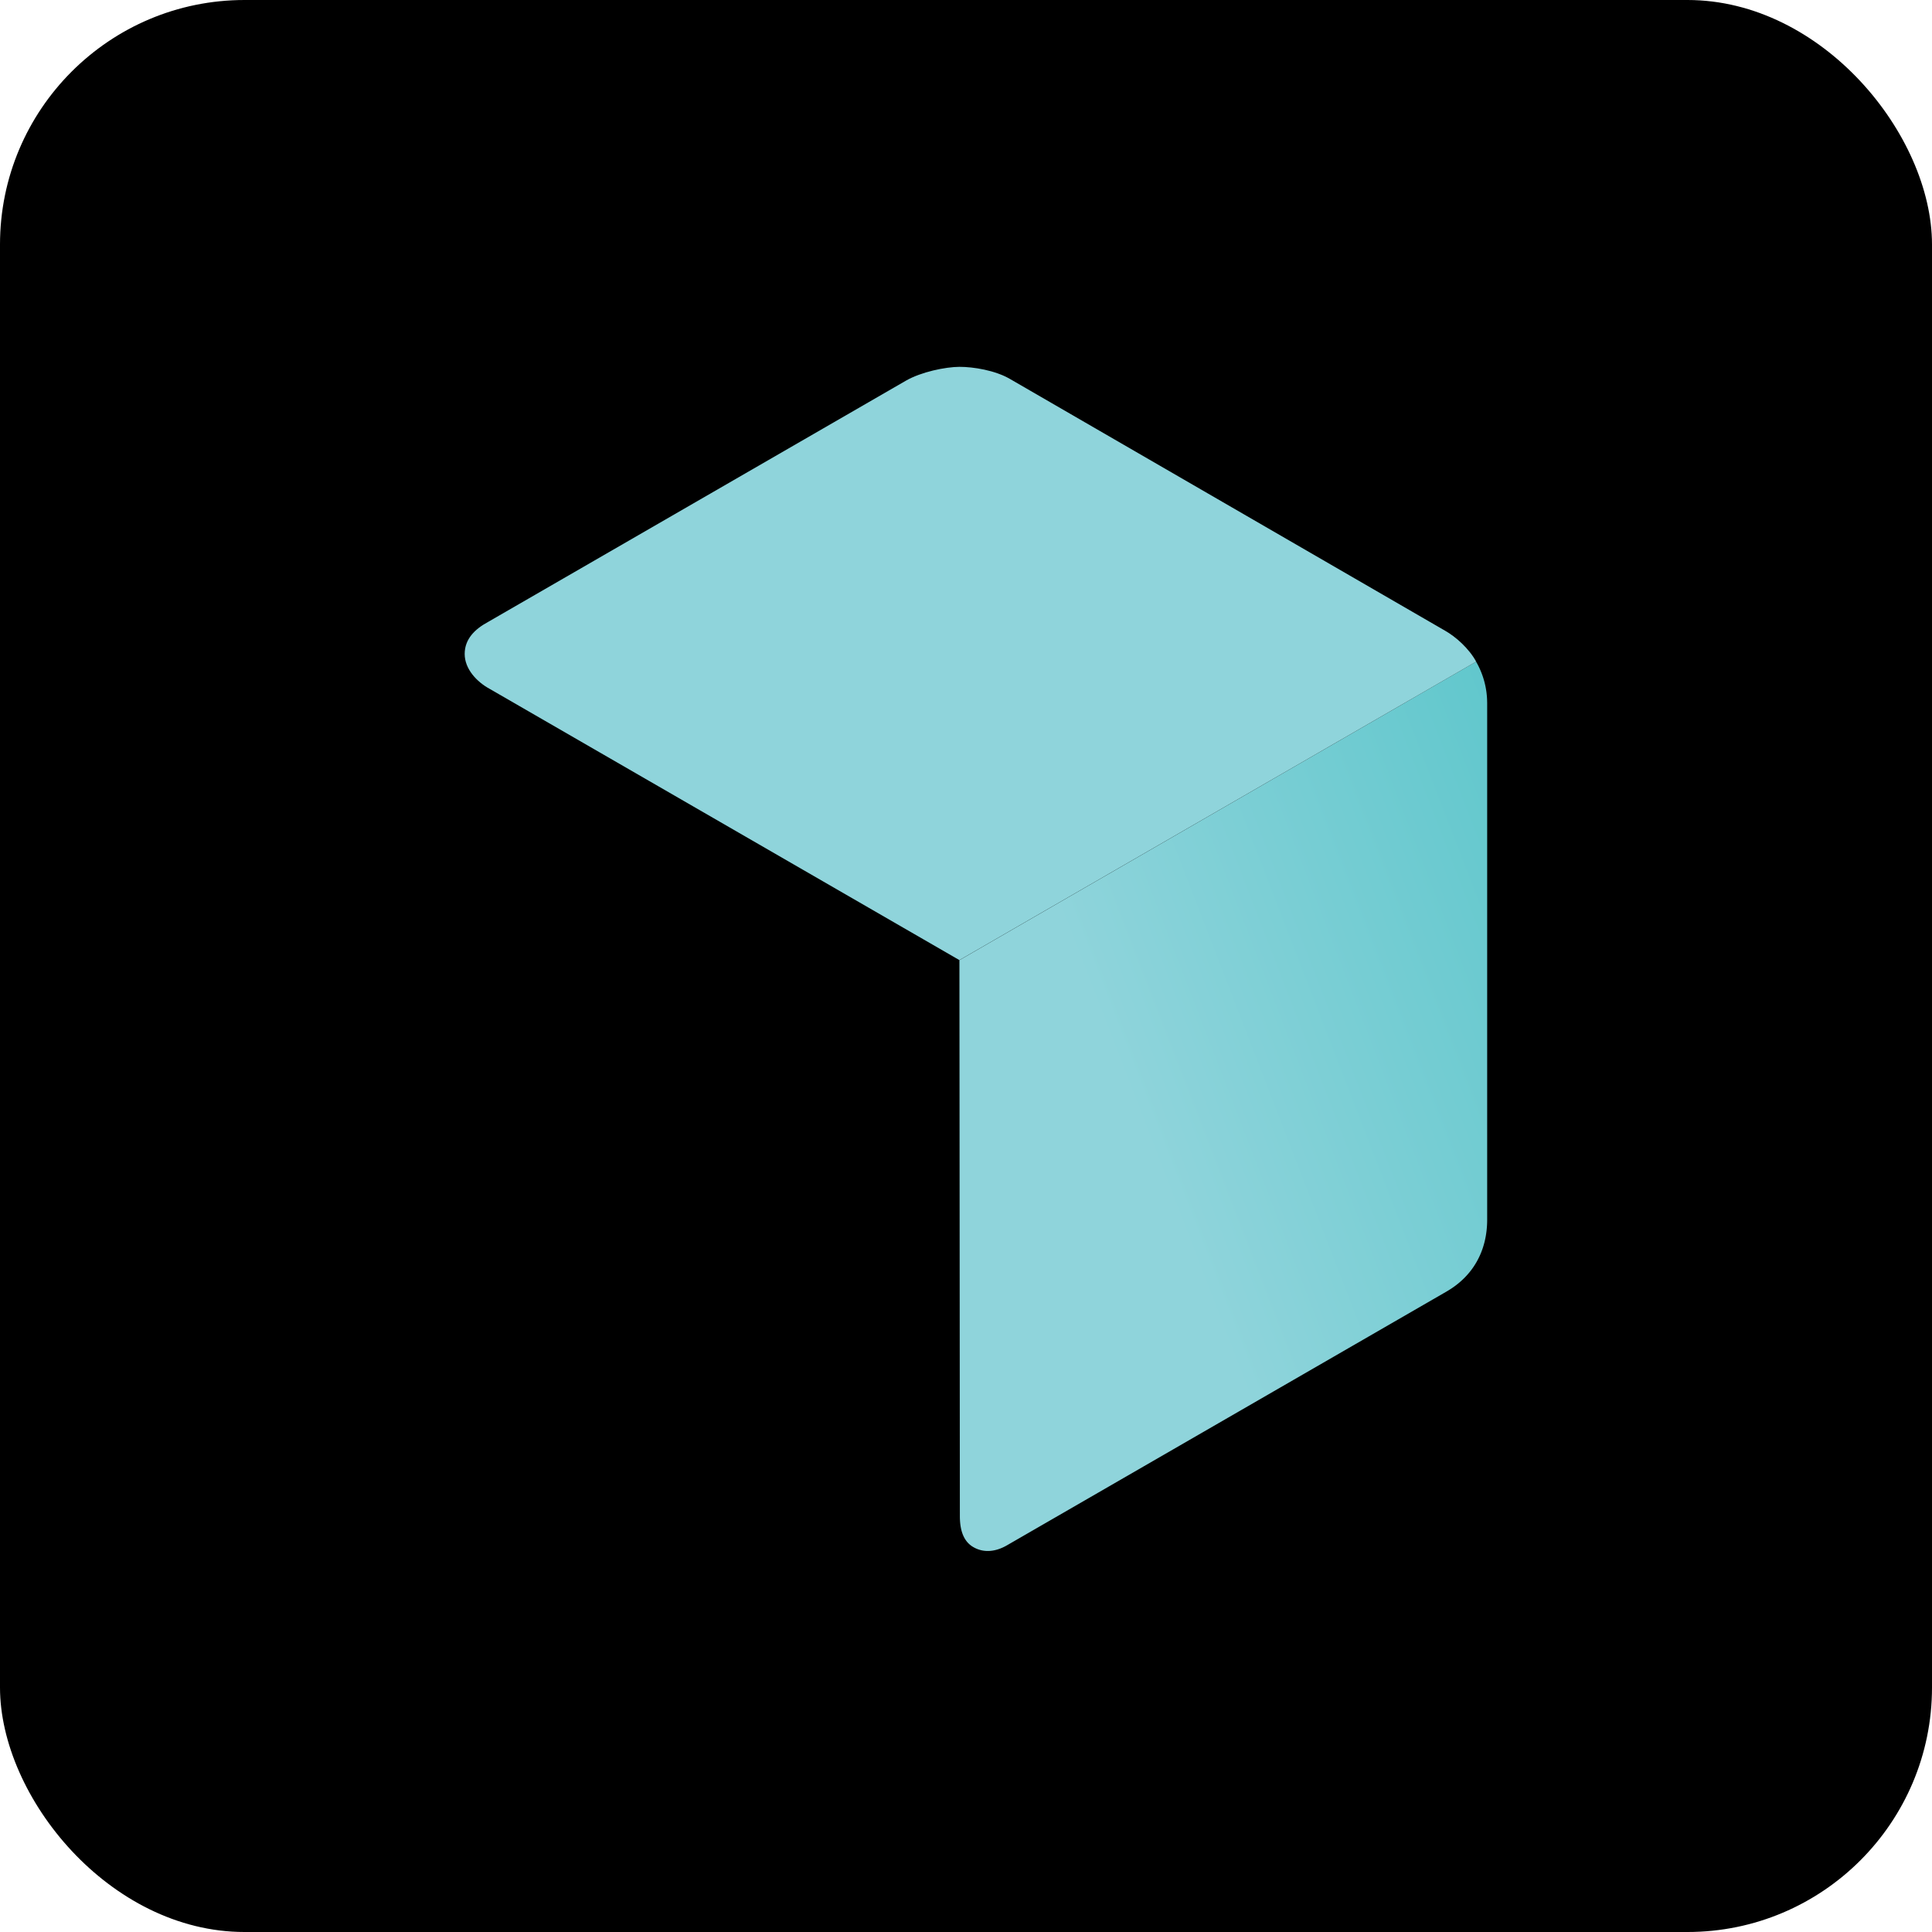
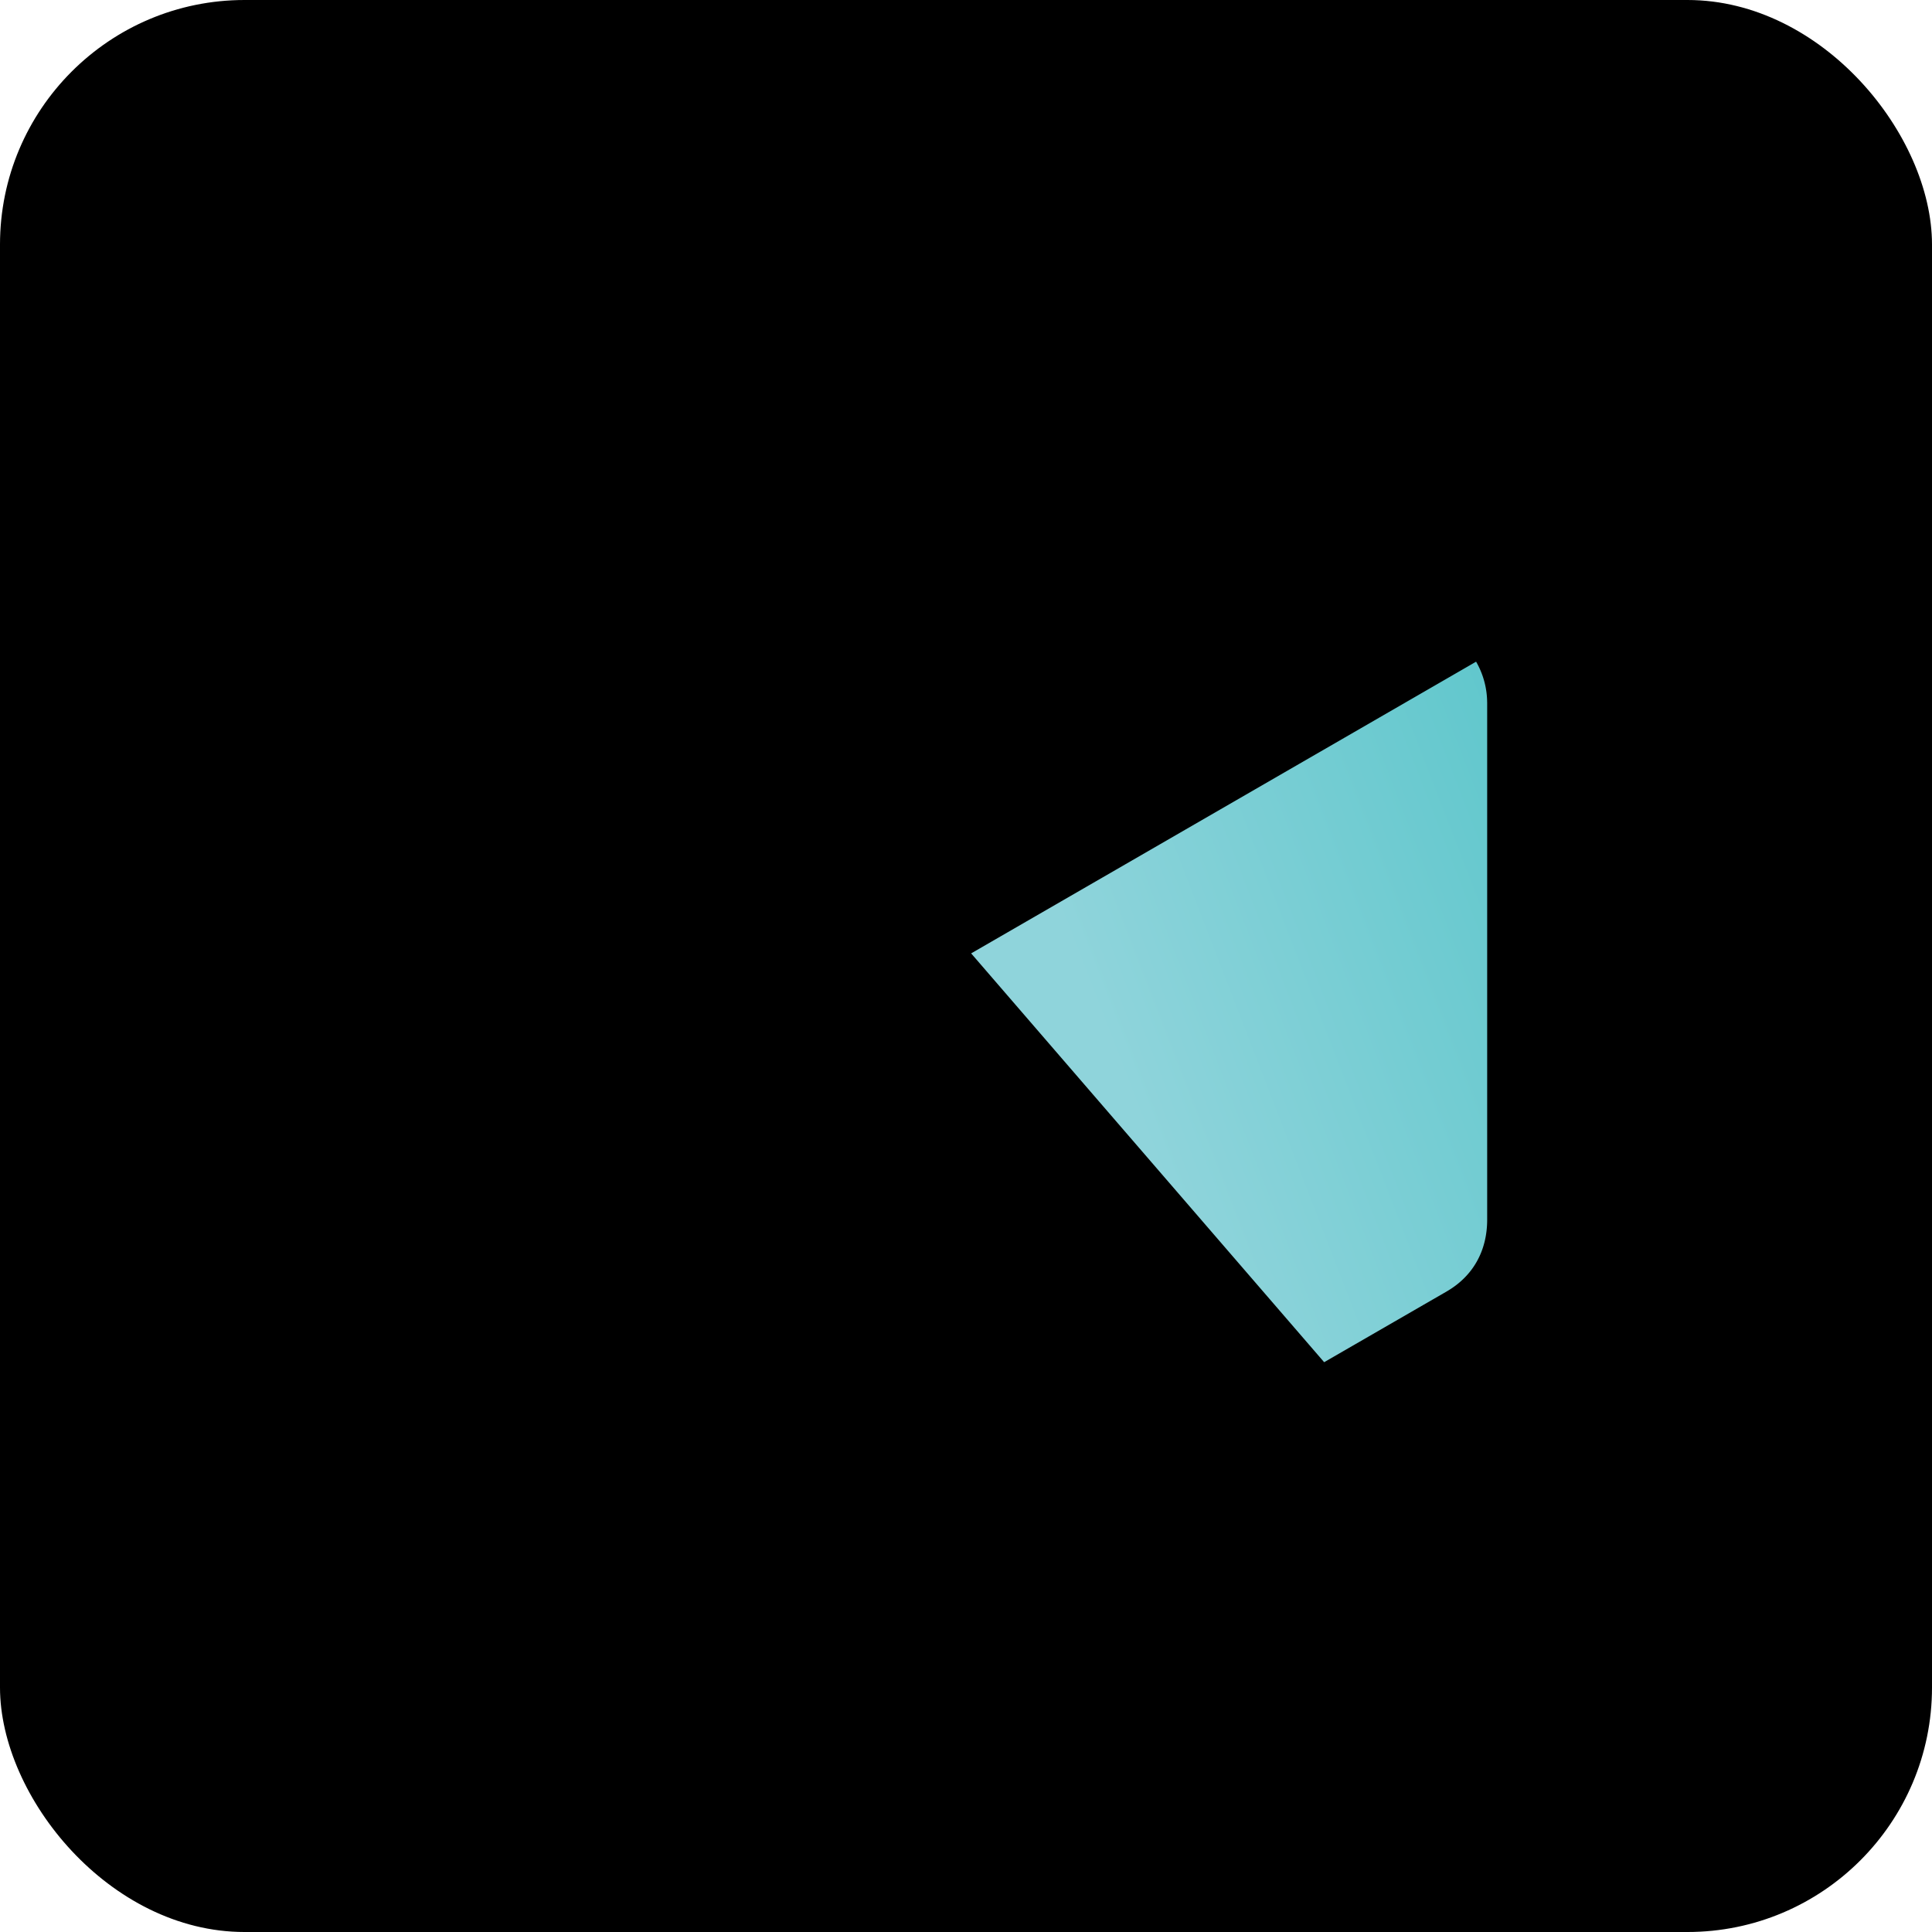
<svg xmlns="http://www.w3.org/2000/svg" width="79" height="79" fill="none">
  <rect width="79" height="79" fill="#000" rx="10" />
  <g clip-path="url(#a)">
    <path fill="url(#b)" d="M60.81 28.719a3.371 3.371 0 00-.452-1.663L39.231 39.261l.018 22.73c0 .506.111 1.015.549 1.269.438.255.93.185 1.369-.067l17.976-10.378c1.095-.631 1.668-1.67 1.668-2.946V28.72h-.001z" />
-     <path fill="url(#c)" d="M39.23 15c.581 0 1.457.144 2.06.491l17.797 10.297c.434.244.984.73 1.274 1.267L39.23 39.259 20.028 28.171c-.537-.29-1.027-.82-1.027-1.43 0-.609.415-1.017.952-1.307l17.09-9.868c.62-.358 1.614-.563 2.188-.566z" />
  </g>
  <defs>
    <linearGradient id="b" x1="47.465" x2="70.46" y1="48.133" y2="39.246" gradientUnits="userSpaceOnUse">
      <stop stop-color="#8FD4DB" />
      <stop offset="1" stop-color="#56C4C9" />
    </linearGradient>
    <linearGradient id="c" x1="-24476.3" x2="-24487.5" y1="-71875.4" y2="-71971.4" gradientUnits="userSpaceOnUse">
      <stop stop-color="#8FD4DB" />
      <stop offset="1" stop-color="#56C4C9" />
    </linearGradient>
    <clipPath id="a">
-       <path fill="#fff" d="M19 15h41.811v48.42H19z" />
+       <path fill="#fff" d="M19 15h41.811v48.42z" />
    </clipPath>
  </defs>
</svg>